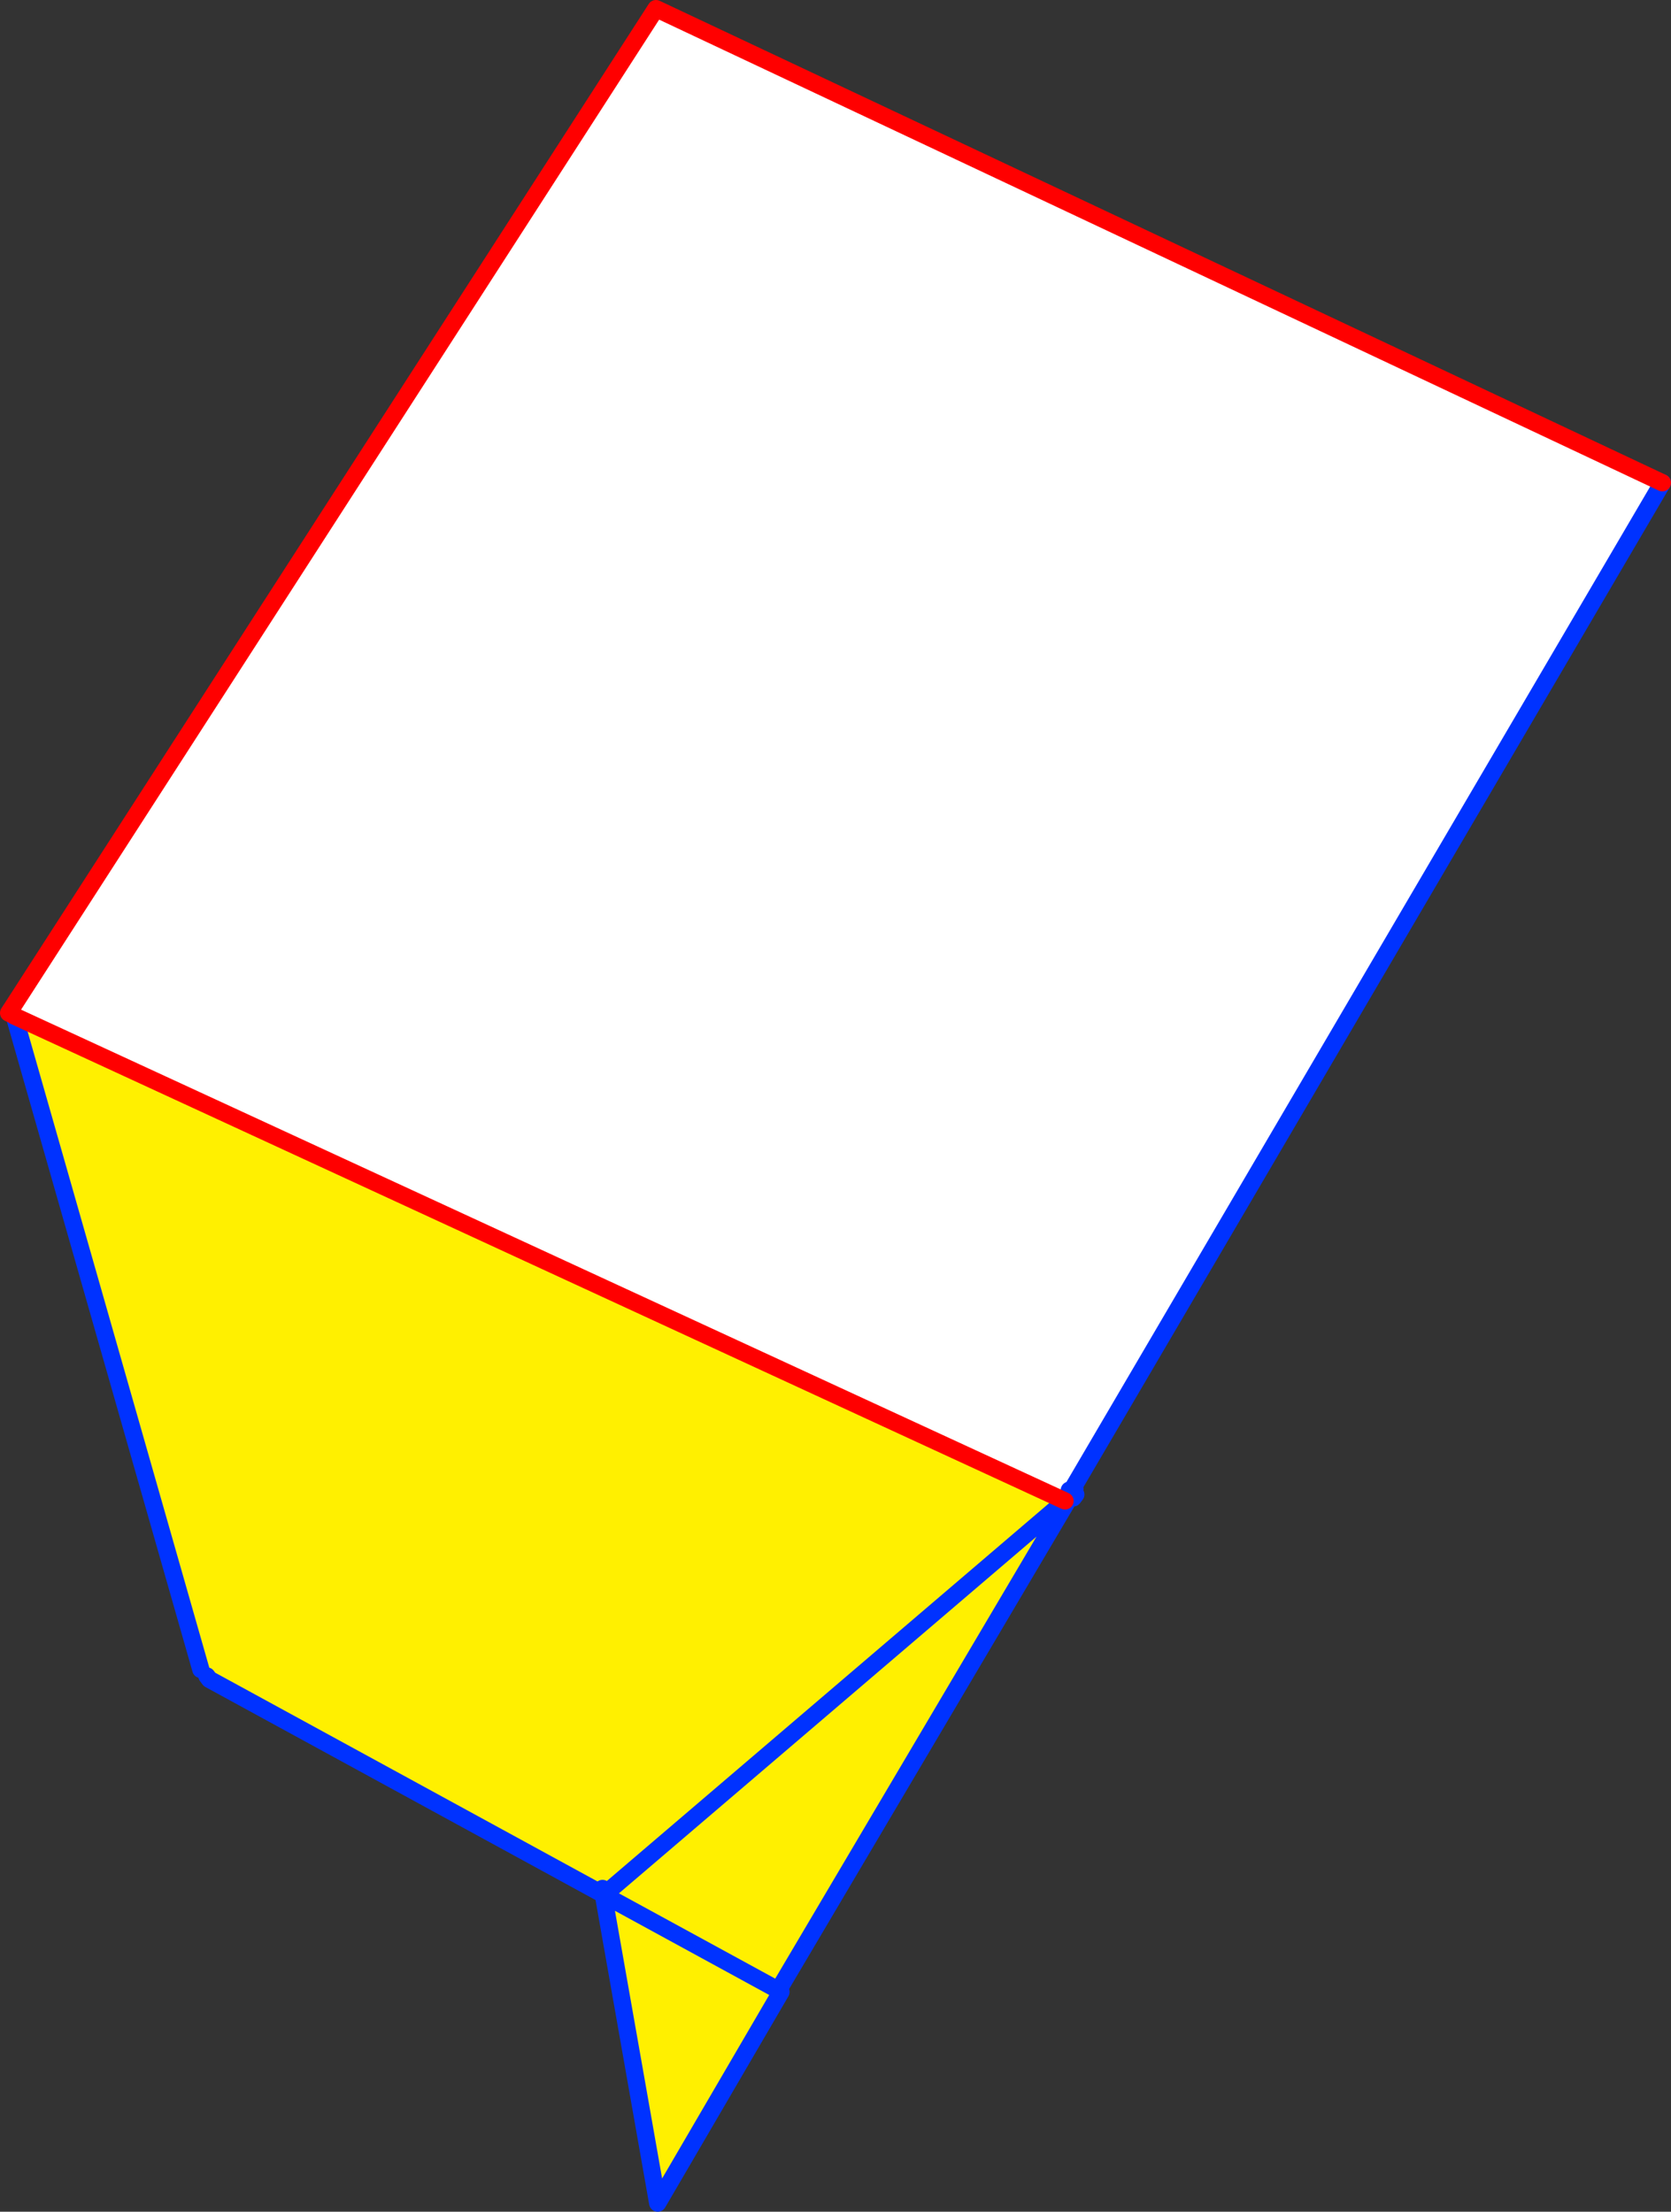
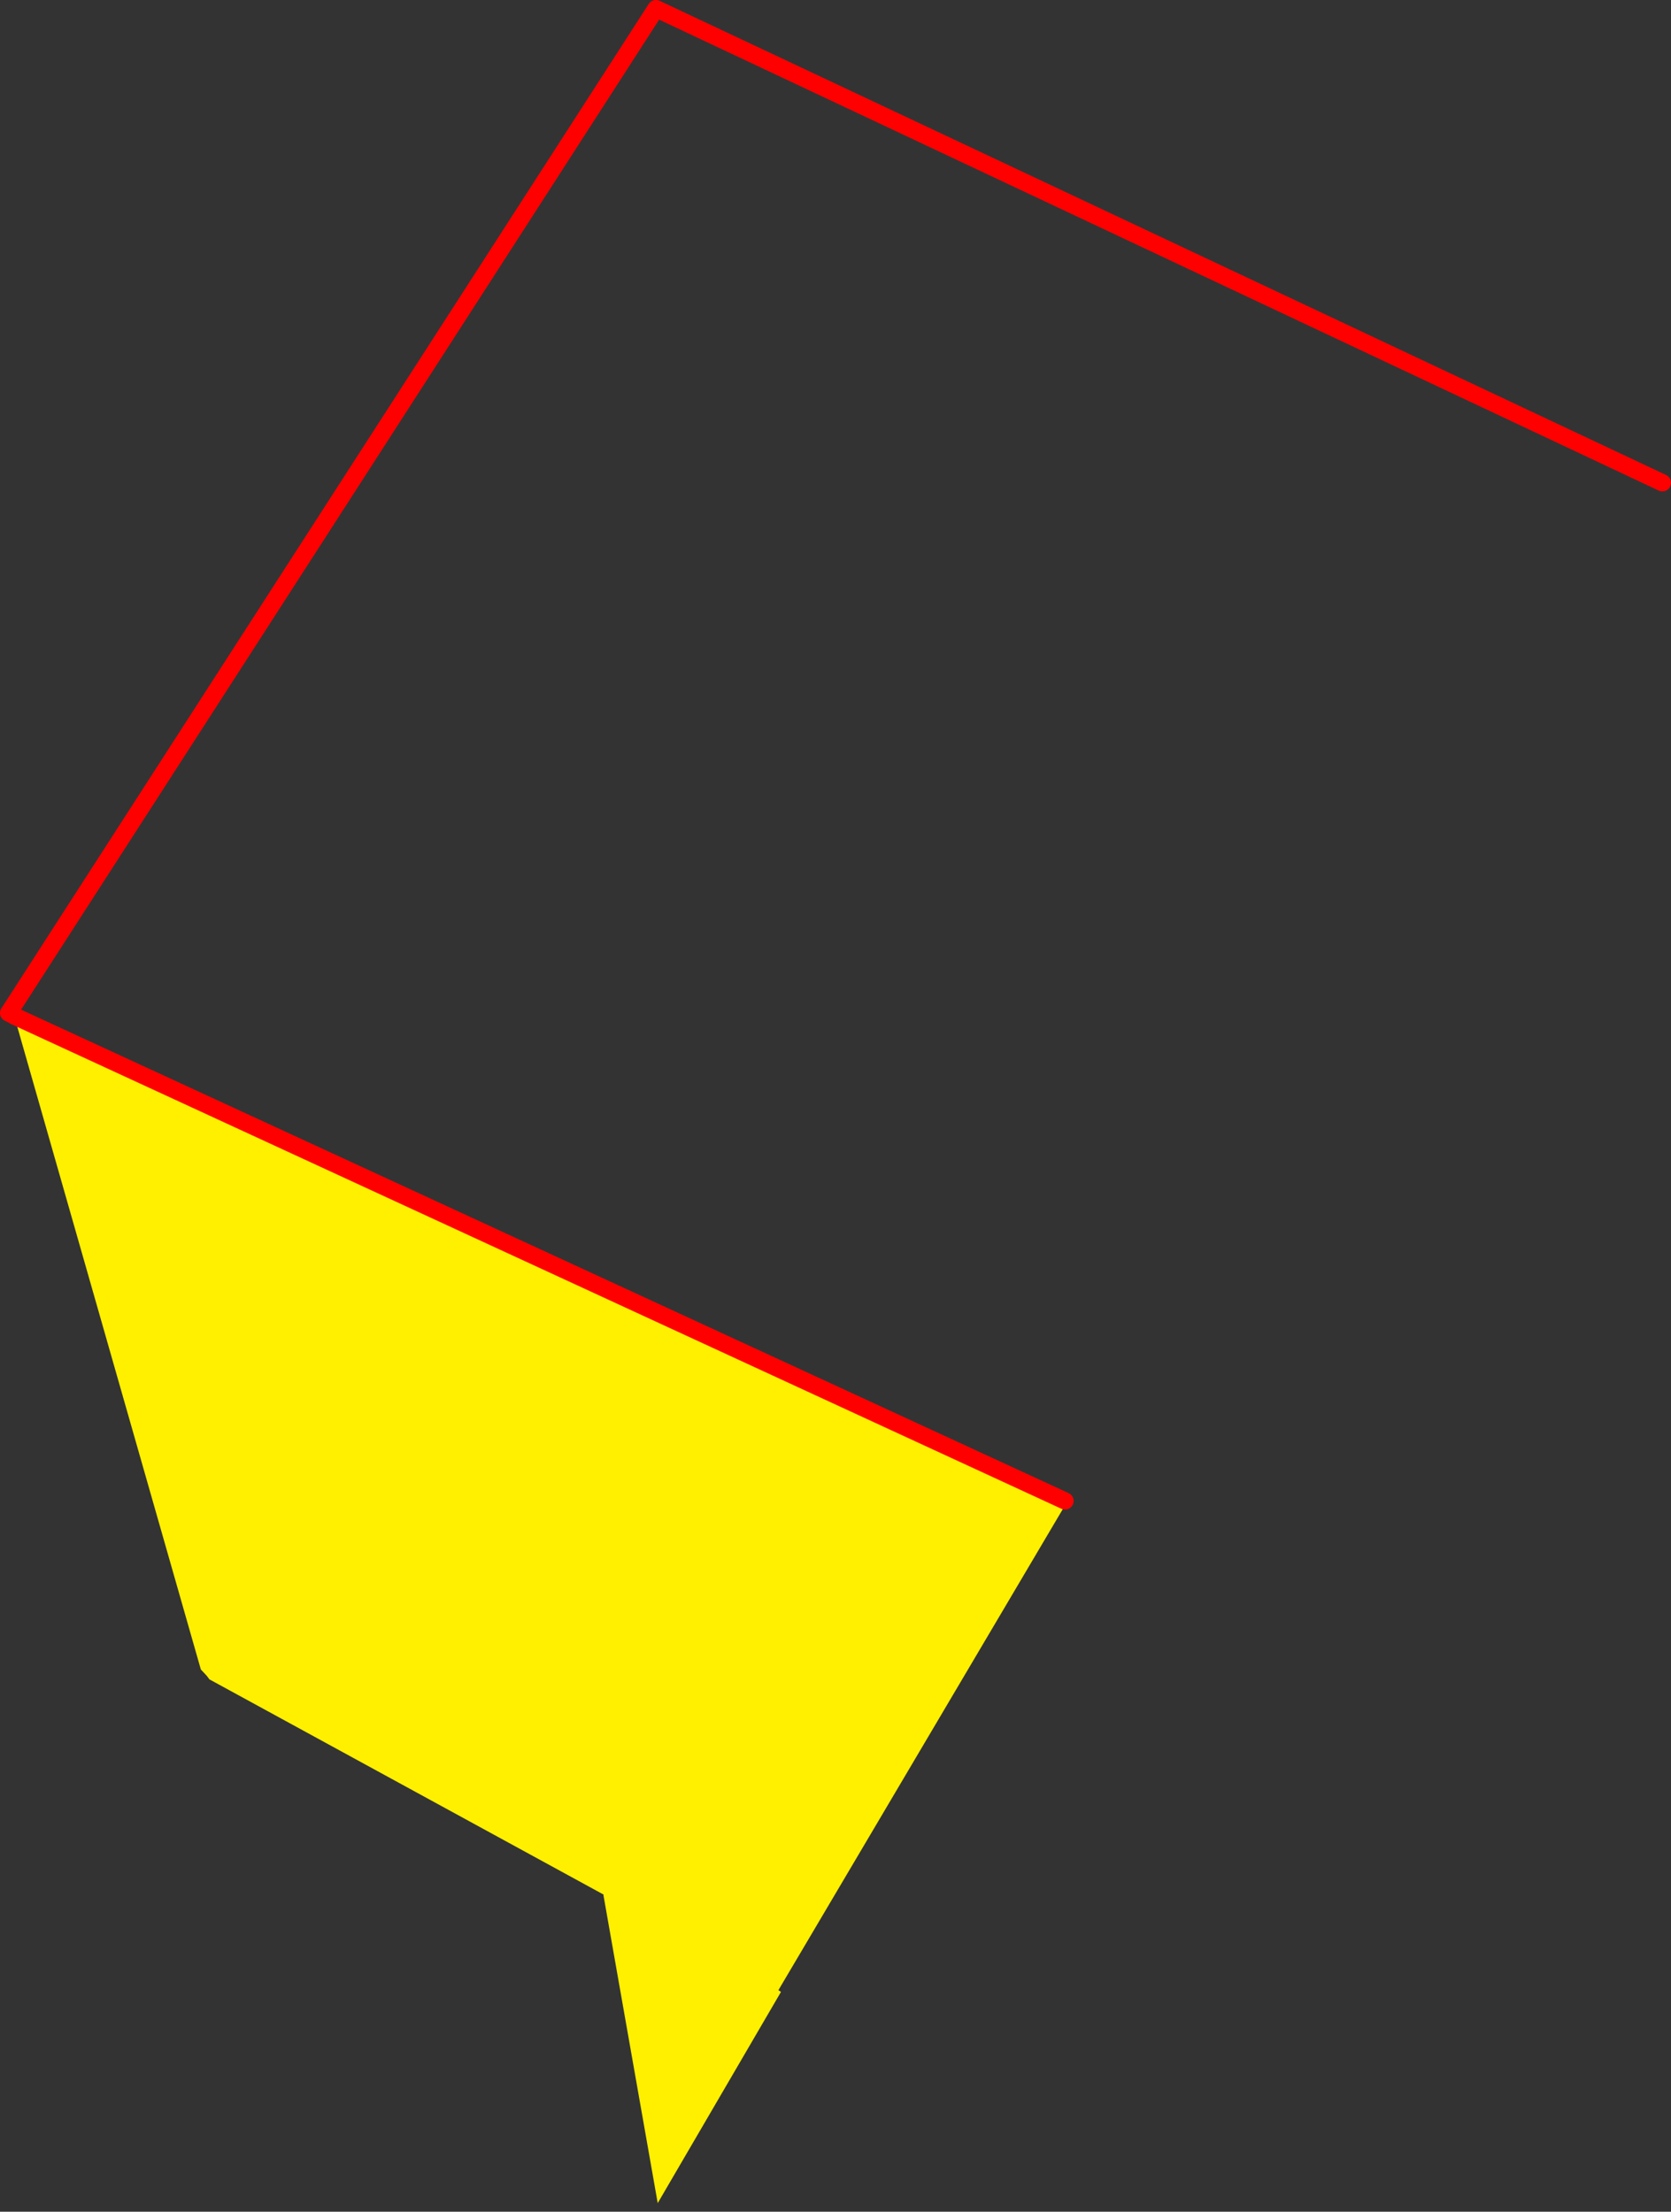
<svg xmlns="http://www.w3.org/2000/svg" height="256.55px" width="193.85px">
  <rect width="100%" height="100%" fill="#333333" stroke="none" />
  <g transform="matrix(1.0, 0.0, 0.0, 1.0, -213.5, -155.5)">
-     <path d="M214.6 273.05 L214.5 273.0 214.7 272.7 289.6 156.5 406.35 211.5 337.85 328.3 337.55 328.35 337.5 328.35 337.65 329.1 337.05 329.6 215.15 273.35 215.1 273.3 214.6 273.05 M215.1 273.3 L214.7 272.7 215.1 273.3" fill="#ffffff" fill-rule="evenodd" stroke="none" />
    <path d="M337.65 329.1 L303.8 386.35 304.1 386.55 289.8 411.05 283.5 375.3 283.55 375.3 283.5 375.25 237.8 350.3 237.5 349.9 236.8 349.15 215.15 273.35 337.05 329.6 337.65 329.1 M303.8 386.35 L283.55 375.3 337.05 329.6 283.55 375.3 303.8 386.35 M283.4 374.55 L283.5 375.25 283.4 374.55" fill="#fff000" fill-rule="evenodd" stroke="none" />
-     <path d="M337.85 328.3 L338.2 328.2 338.2 328.15 338.2 328.25 338.15 328.45 338.3 328.85 338.0 329.25 338.0 329.2 338.1 328.75 337.65 329.1 303.8 386.35 304.1 386.55 289.8 411.05 283.5 375.3 M283.5 375.25 L237.8 350.3 237.5 349.9 M236.8 349.15 L215.15 273.35 215.1 273.3 214.7 272.7 M406.35 211.5 L337.85 328.3 337.7 329.0 338.2 328.2 M337.55 328.35 L337.85 328.3 M337.65 329.1 L337.7 329.0 M338.15 328.45 L338.1 328.75 M337.65 329.1 L337.05 329.6 283.55 375.3 303.8 386.35 M283.5 375.25 L283.4 374.55" fill="none" stroke="#0032ff" stroke-linecap="round" stroke-linejoin="round" stroke-width="2.0" />
-     <path d="M215.15 273.35 L214.6 273.05" fill="none" stroke="#ff0000" stroke-linecap="round" stroke-linejoin="round" stroke-width="1.0" />
    <path d="M214.6 273.05 L214.5 273.0 214.7 272.7 289.6 156.5 406.35 211.5 M215.15 273.35 L337.05 329.6 M215.1 273.3 L214.6 273.05" fill="none" stroke="#ff0000" stroke-linecap="round" stroke-linejoin="round" stroke-width="2.0" />
  </g>
</svg>